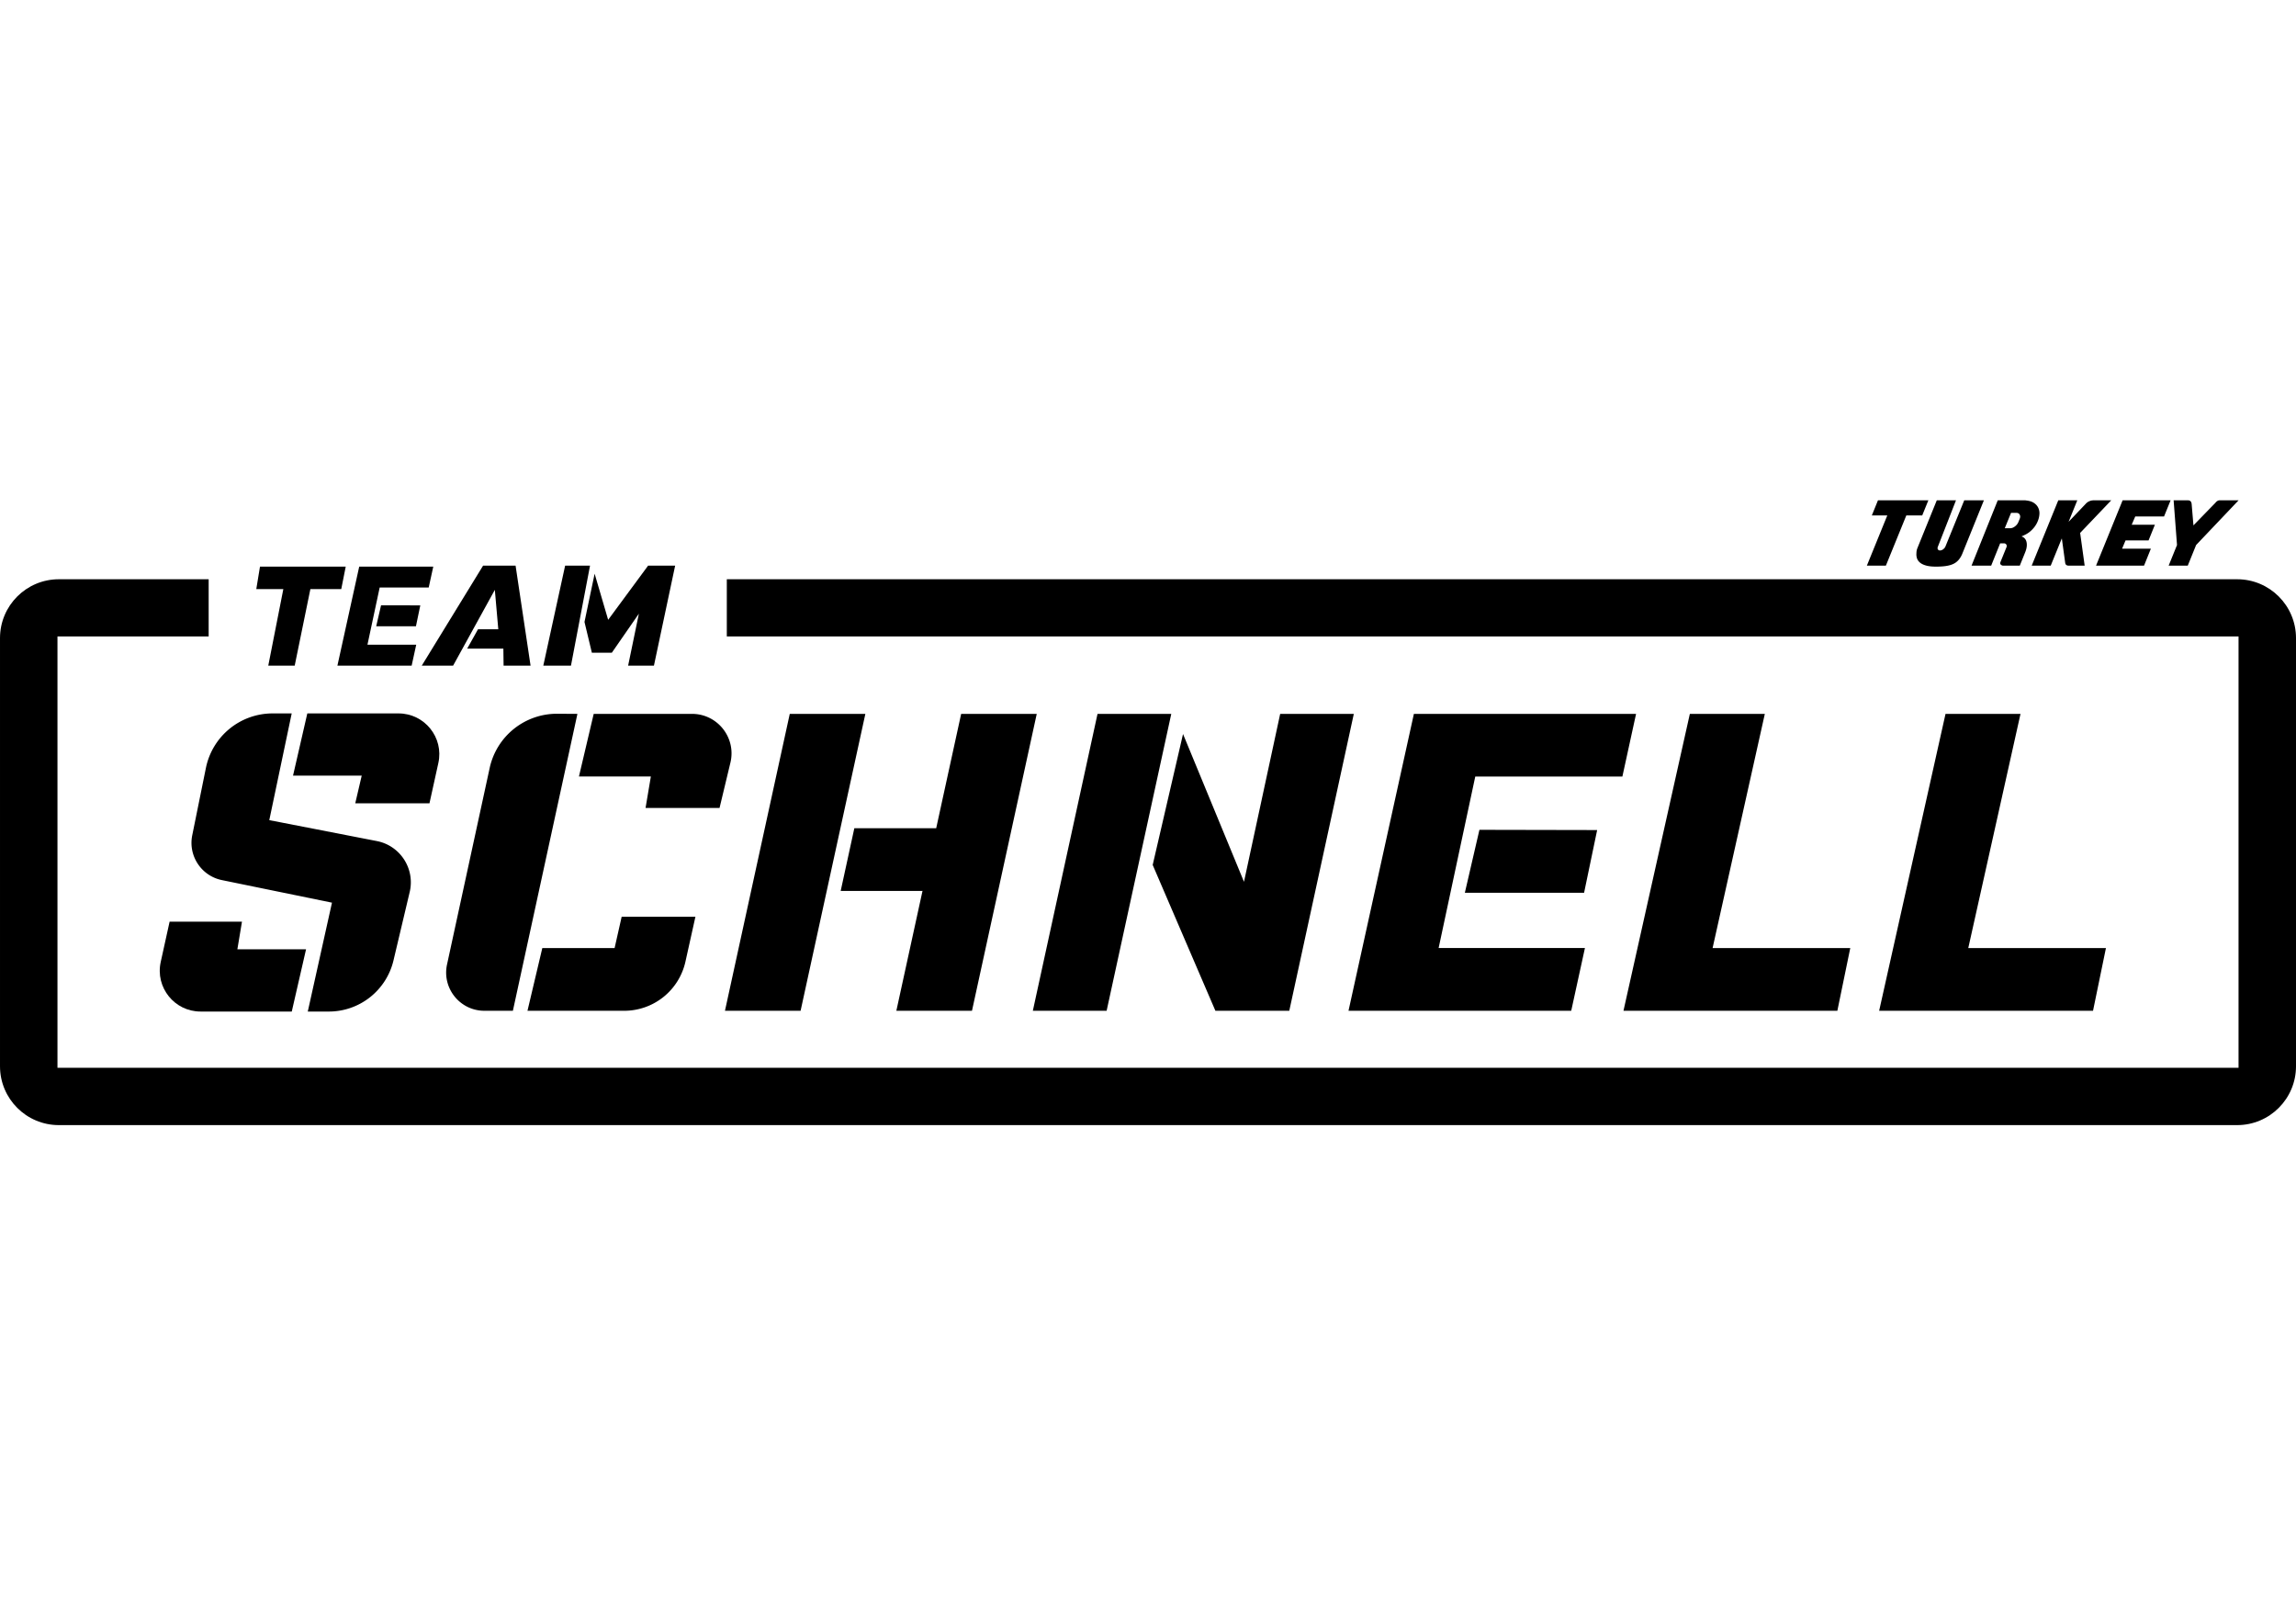
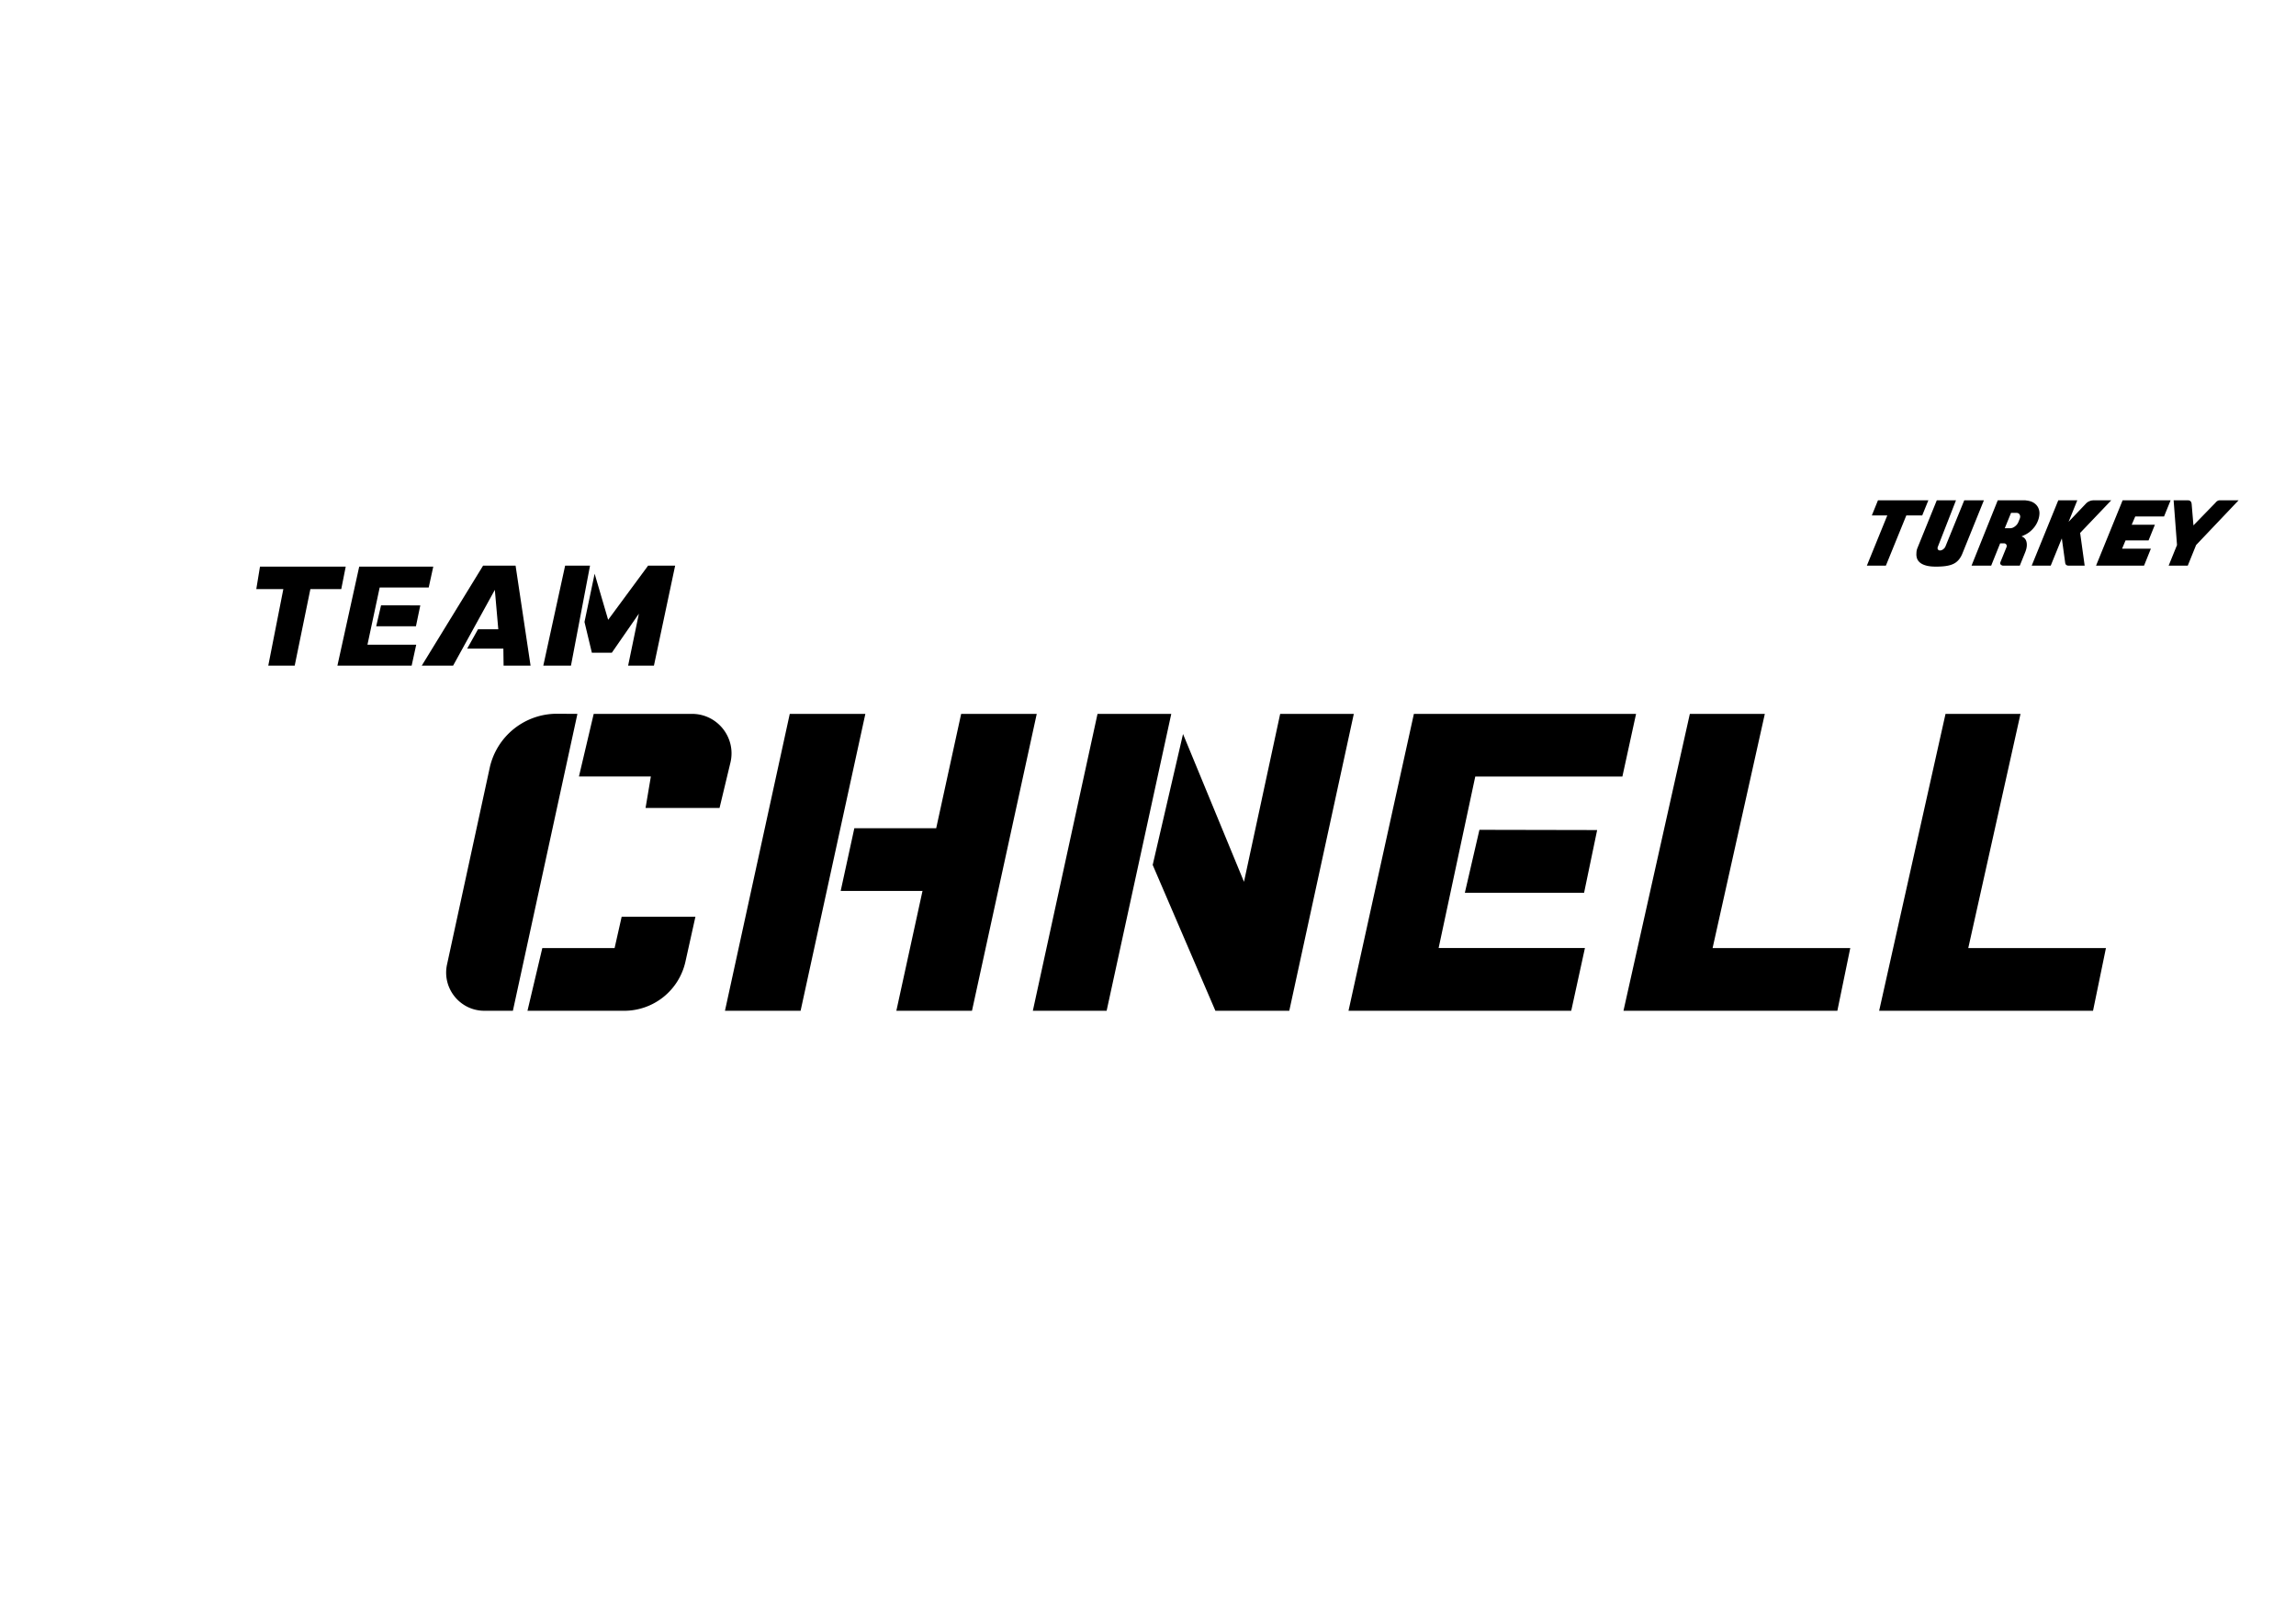
<svg xmlns="http://www.w3.org/2000/svg" height="1768" viewBox="91.401 207.438 659.084 179.731" width="2500">
-   <path d="m179.618 269.008h26.182c7.482 0 13.045 6.923 11.434 14.23l-2.551 11.572h-21.304l1.853-7.939h-19.716zm-4.464 85.567h-26.182c-7.482 0-13.045-6.923-11.434-14.23l2.552-11.572h20.774l-1.323 7.939h19.716z" />
-   <path d="m179.75 354.575 6.947-31.25-31.606-6.479c-5.896-1.209-9.701-6.963-8.504-12.861l3.921-19.325a19.537 19.537 0 0 1 19.146-15.651h5.482l-6.434 30.632 30.865 6.003c6.731 1.309 11.021 7.956 9.439 14.628l-4.651 19.627a19.075 19.075 0 0 1 -18.56 14.677h-6.045z" />
-   <path d="m733.592 230.502h-433.556v16.408h433.953v123.807h-626.092v-123.807h43.401v-16.408h-43.004c-9.33 0-16.893 7.563-16.893 16.893v122.88c0 9.33 7.563 16.894 16.893 16.894h625.298c9.33 0 16.893-7.563 16.893-16.894v-122.88c0-9.329-7.563-16.893-16.893-16.893z" />
  <path d="m257.154 269.14-18.525 85.214h-8.18c-6.998 0-12.207-6.461-10.722-13.299l12.238-56.386a19.754 19.754 0 0 1 19.426-15.564zm12.702 58.221h21.171l-2.865 12.89a18.011 18.011 0 0 1 -17.582 14.104h-27.763l4.256-17.995h20.752zm-8.027-58.221h28.217c7.336 0 12.743 6.858 11.029 13.992l-3.124 13.012h-21.237l1.522-9.042h-20.642zm56.28 0h21.7l-18.591 85.214h-21.711zm49.2 0-7.163 32.816-23.5.005-3.916 17.99h23.403l.091-.032-7.516 34.435h21.71l18.591-85.214zm39.145 0h21.171l-18.558 85.214h-21.181zm24.546 5.778 17.499 42.419 10.387-48.197h21.138l-18.525 85.213h-21.205l-18.002-41.856zm73.371 61.424 10.519-49.223h42.231l3.926-17.979h-63.778l-18.767 85.213h63.932l3.935-18.011z" />
  <path d="m516.081 302.418 33.794.068-3.751 18.001h-34.227zm60.404-33.278h21.523l-14.996 67.219h39.52l-3.705 17.995h-61.397zm73.393 0h21.524l-14.996 67.219h39.519l-3.705 17.995h-61.396zm-483.848-42.254-1.059 6.44h7.763l-4.323 21.965h7.587l4.499-21.965h8.865l1.279-6.44zm64.042-.287h9.329l4.3 28.692h-7.741l-.065-4.874h-10.388l3.11-5.558h5.822l-.993-11.313-11.974 21.745h-8.998zm17.29 28.692 6.263-28.692h7.146l-5.47 28.692zm24.347 0h7.41l6.087-28.692h-7.763l-11.468 15.547-3.881-13.231-2.911 13.849 2.117 8.821h5.733l7.763-11.203zm371.479-43.105h-4.566l-5.868 14.414h-5.459l5.868-14.414h-4.439l1.76-4.337h14.465zm17.704-4.337-6.199 15.332c-.119.29-.251.561-.396.816a5.964 5.964 0 0 1 -.472.714c-.255.34-.562.646-.918.918a4.914 4.914 0 0 1 -1.313.689c-.52.188-1.145.327-1.875.421-.732.093-1.6.14-2.603.14-1.122 0-2.054-.102-2.794-.306-.739-.204-1.321-.48-1.746-.829-.426-.348-.72-.756-.881-1.224s-.217-.973-.166-1.518a3.9 3.9 0 0 1 .063-.702 3.87 3.87 0 0 1 .191-.676l5.587-13.776h5.511l-5.18 13.268c-.136.306-.144.569-.024.79s.323.331.612.331c.306 0 .607-.11.905-.331.297-.221.514-.483.65-.79l5.409-13.268h5.639zm11.99.026c.969.085 1.742.315 2.321.688.577.375 1.003.838 1.274 1.391a3.61 3.61 0 0 1 .358 1.811 6.17 6.17 0 0 1 -.435 1.952 7.247 7.247 0 0 1 -.969 1.748c-.374.484-.77.906-1.187 1.263s-.847.65-1.289.88c-.441.229-.866.429-1.275.599.783.255 1.268.8 1.455 1.633s.06 1.803-.383 2.908l-1.557 3.852h-4.77c-.222 0-.438-.089-.651-.267-.212-.179-.251-.447-.114-.804l1.709-4.209c.118-.306.102-.57-.051-.791s-.375-.331-.664-.331h-1.097l-2.576 6.402h-5.638l7.525-18.75h8.011v.025zm-1.702 5.26c.18-.46.173-.855-.02-1.188-.191-.332-.504-.498-.939-.498h-1.532l-1.802 4.409h1.571c.435 0 .875-.166 1.322-.499.447-.332.772-.729.978-1.188zm17.34 4.076 1.301 9.388h-4.566c-.596 0-.936-.255-1.021-.765l-.97-7.067-3.188 7.832h-5.46l7.629-18.75h5.459l-2.5 6.173 5.051-5.306c.271-.272.6-.485.981-.638a3.05 3.05 0 0 1 1.136-.229h5.076zm25.969-9.362-1.887 4.643h-8.267l-1.019 2.373h6.658l-1.811 4.489h-6.608l-.994 2.373h8.265l-1.964 4.873h-13.776l7.627-18.751zm7.321 12.832-2.397 5.918h-5.485l2.399-5.918-.97-12.832h4.081c.681 0 1.046.375 1.097 1.123l.511 6.071 6.326-6.504c.137-.187.311-.349.522-.485.213-.136.431-.205.651-.205h5.459zm-524.928 28.606 3.507-16.408h14.076l1.309-5.993h-21.259l-6.256 28.405h21.311l1.311-6.004z" />
  <path d="m200.786 237.979 11.264.022-1.25 6h-11.409z" />
</svg>